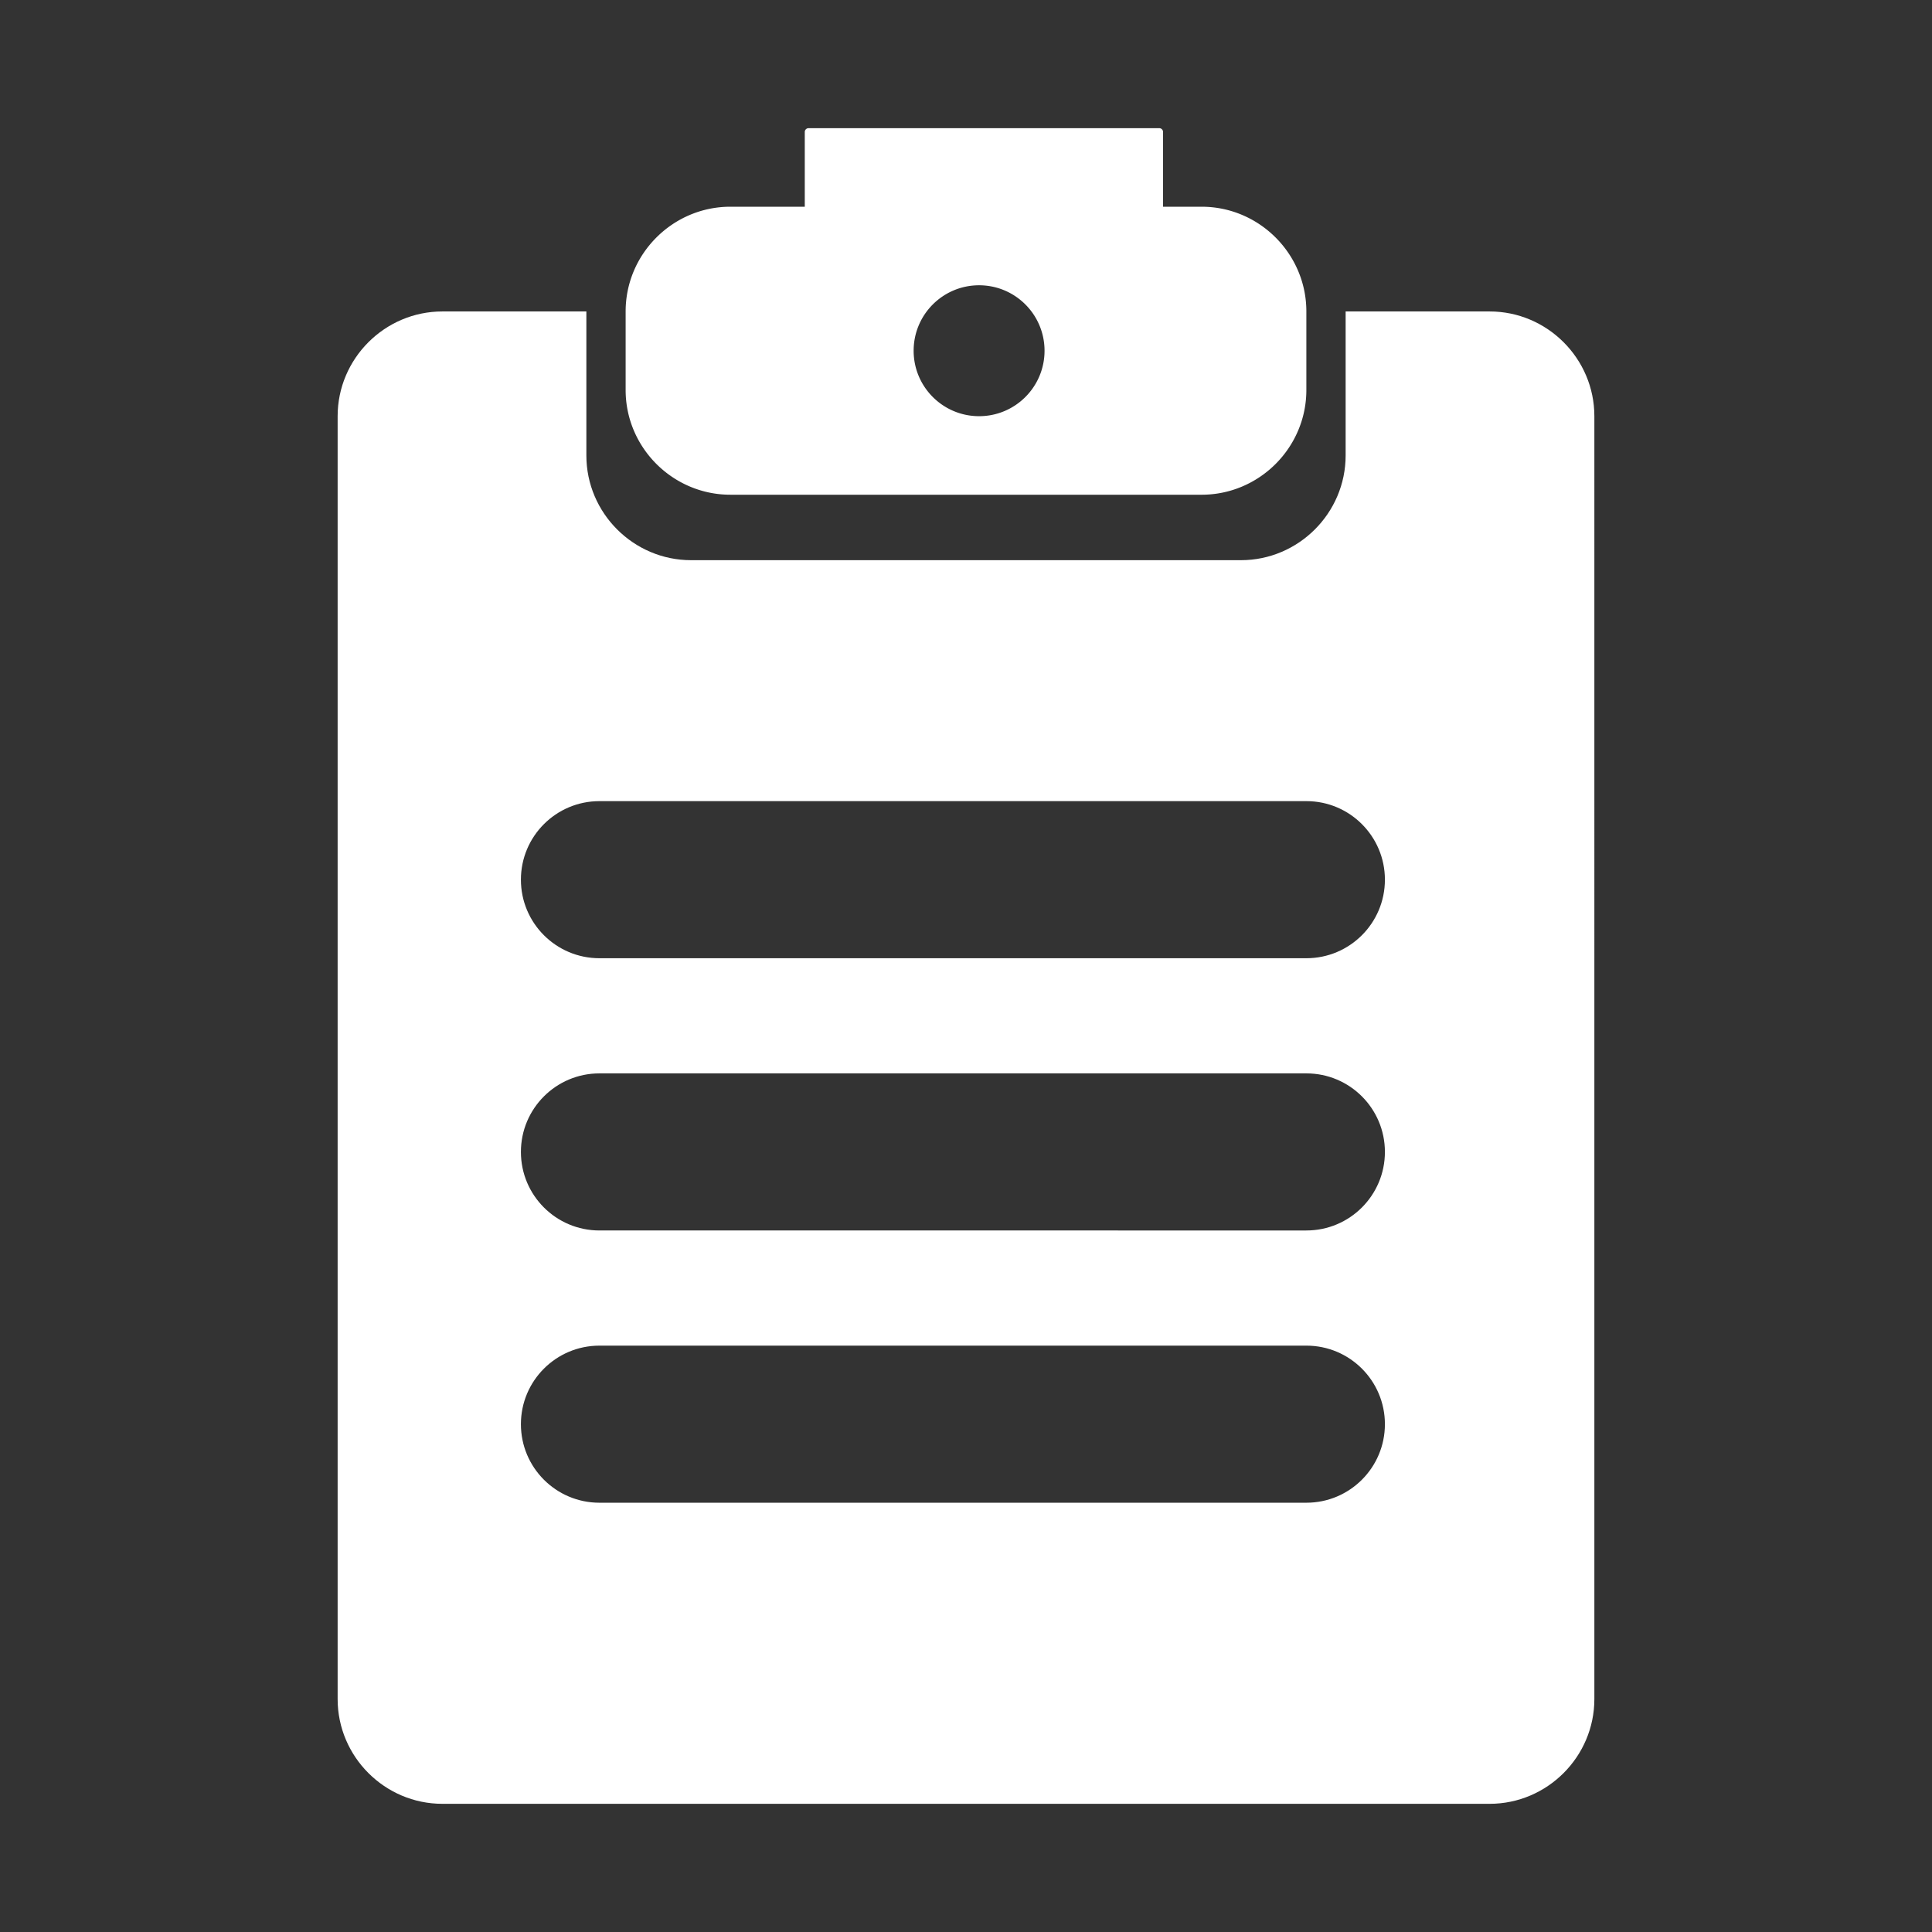
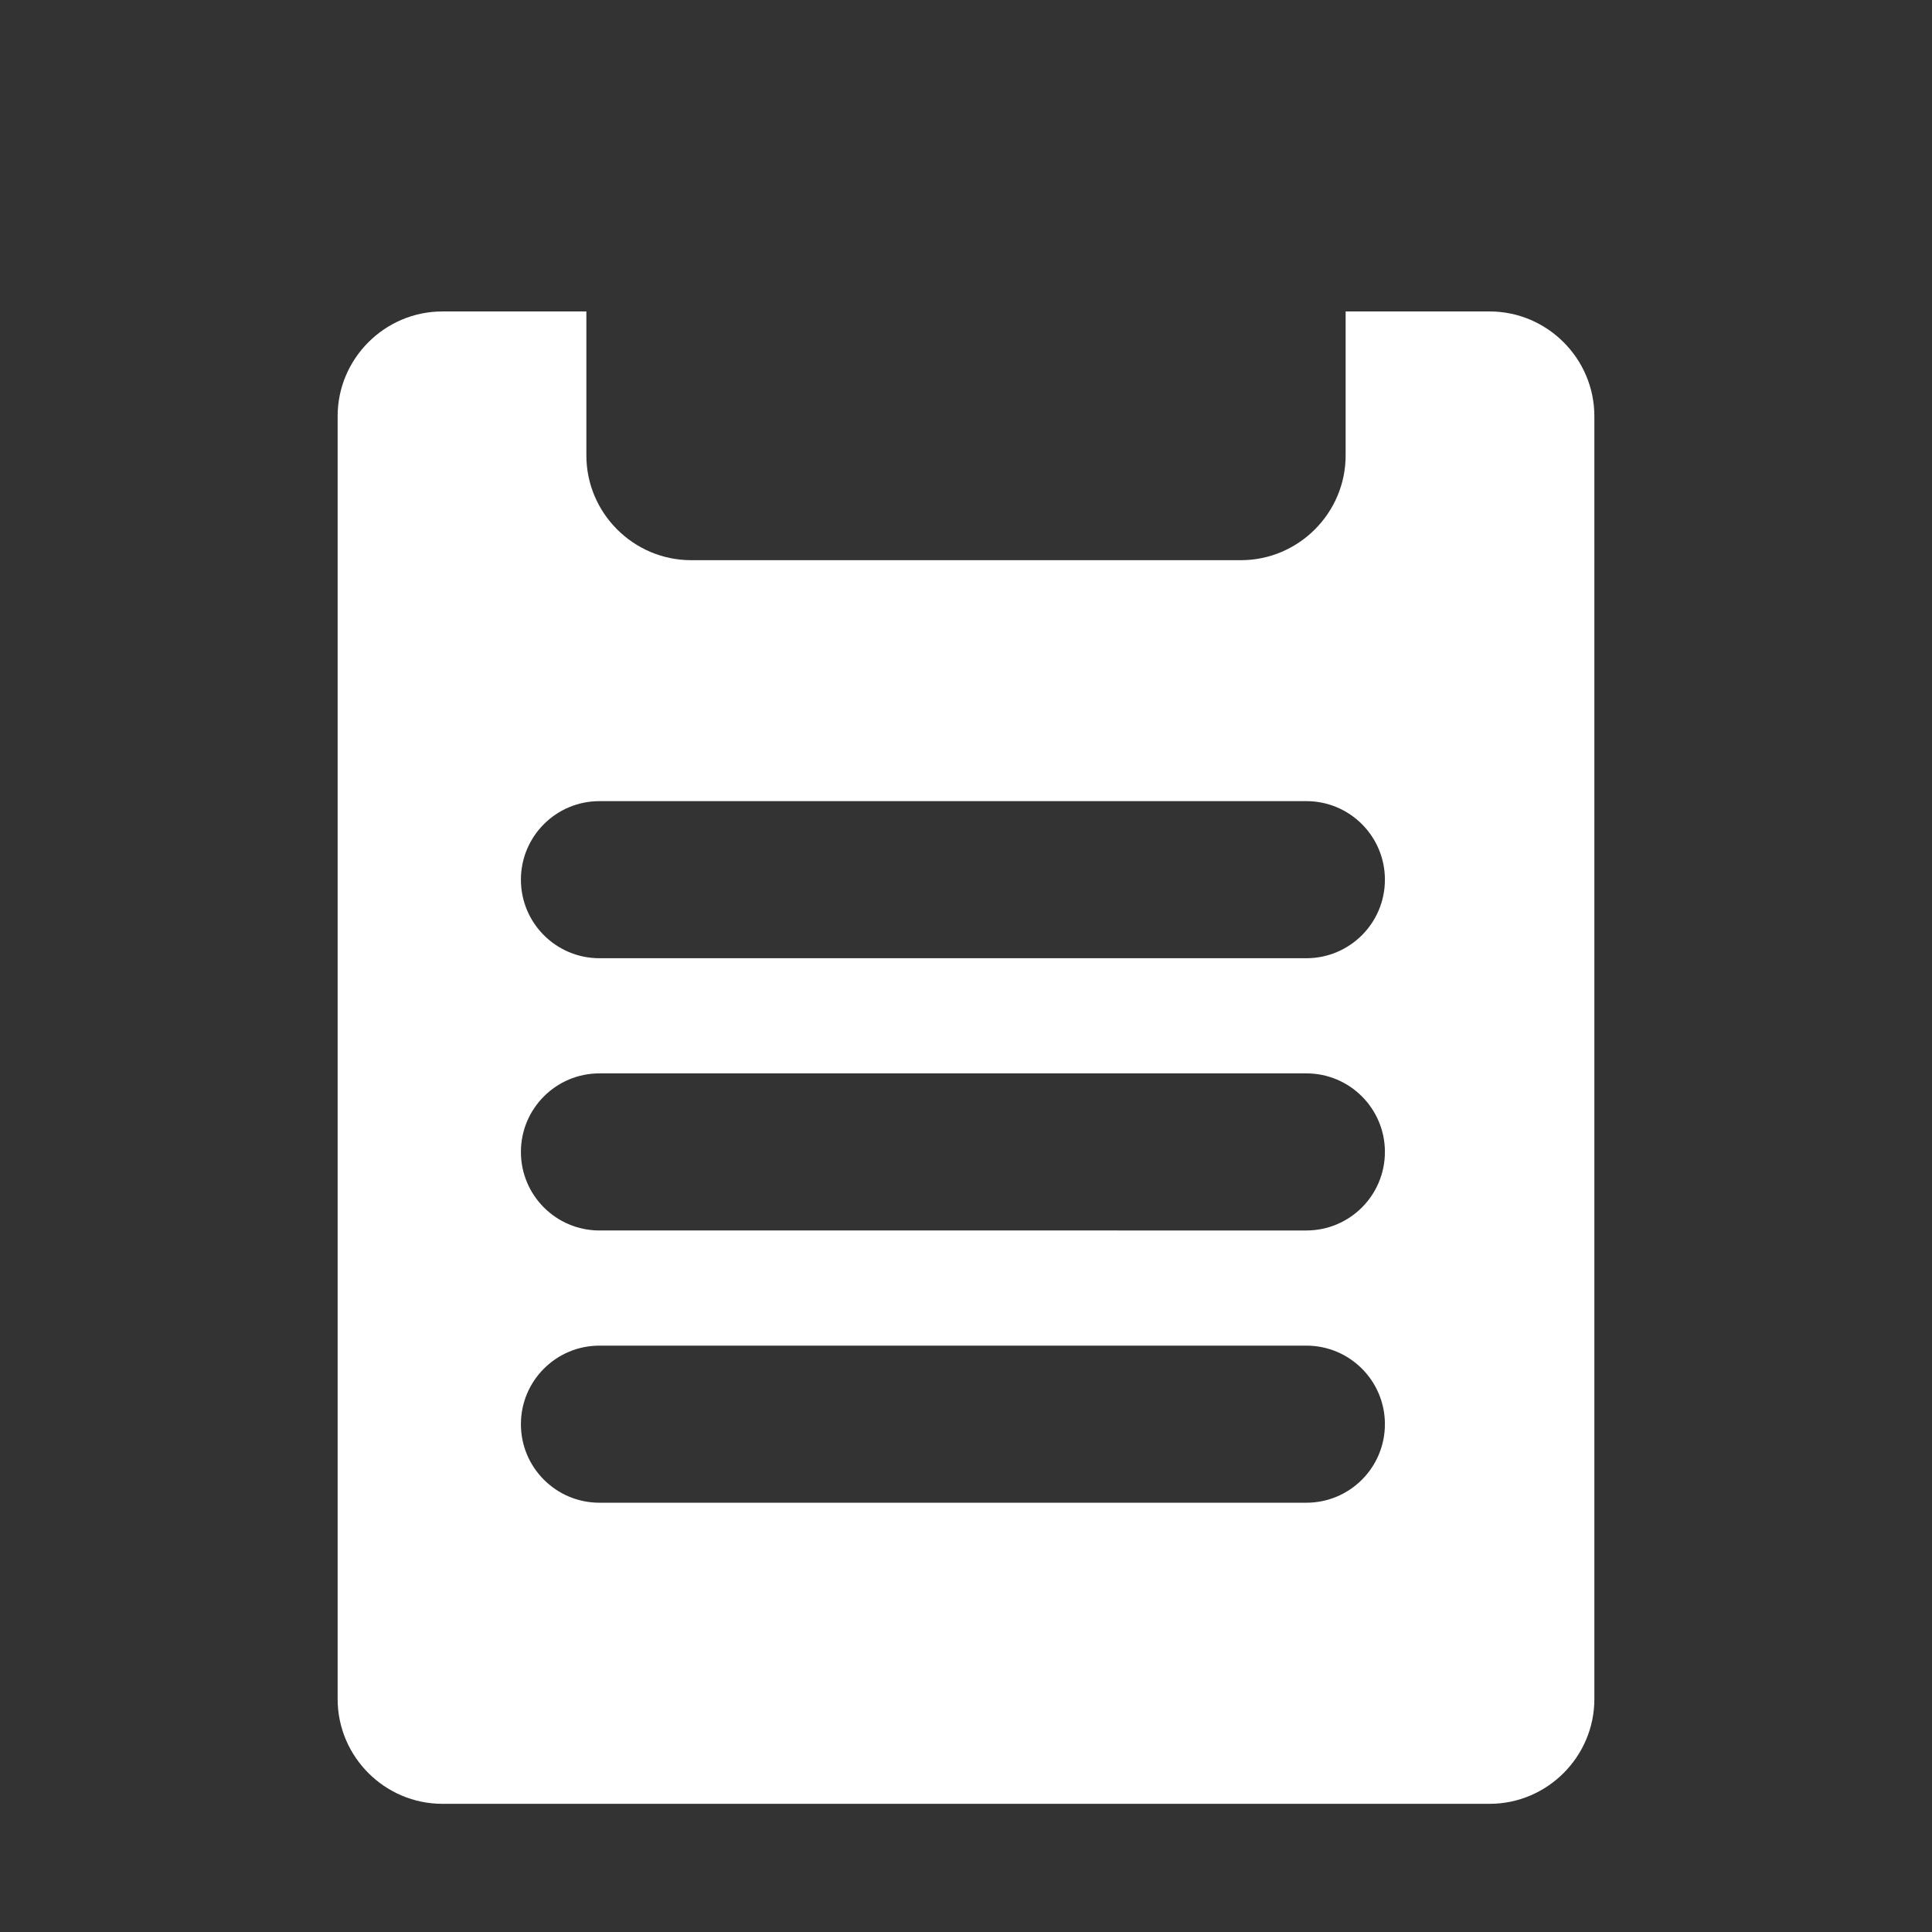
<svg xmlns="http://www.w3.org/2000/svg" class="svg-icon" style="width: 1em; height: 1em;vertical-align: middle;fill: white;overflow: hidden;" viewBox="0 0 1024 1024" version="1.1">
  <rect x="0" y="0" width="1024" height="1024" fill="#333333" stroke="none" />
-   <path d="M387.108 262.216h249.784c30.528 0 55.508-24.979 55.508-55.508v-41.631c0-30.528-24.979-55.508-55.508-55.508h-20.45V69.94a2 2 0 0 0-2-2H428.548a2 2 0 0 0-2 2v39.631h-39.44c-30.529 0-55.508 24.979-55.508 55.508v41.631c0 30.527 24.98 55.506 55.508 55.506z m131.83-41.631c-19.162 0-34.692-15.534-34.692-34.692 0-19.162 15.53-34.692 34.692-34.692s34.692 15.53 34.692 34.692c0.001 19.159-15.53 34.692-34.692 34.692z" />
  <path d="M789.538 165.078h-76.323v76.323c0 30.528-24.979 55.508-55.508 55.508H366.293c-30.528 0-55.508-24.979-55.508-55.508v-76.323h-76.323c-30.528 0-55.508 24.979-55.508 55.508v679.968c0 30.528 24.979 55.508 55.508 55.508h555.076c30.529 0 55.508-24.979 55.508-55.508V220.585c-0.001-30.528-24.98-55.507-55.508-55.507zM692.4 796.476H317.724c-22.997 0-41.631-18.633-41.631-41.631 0-22.997 18.634-41.631 41.631-41.631H692.4c22.997 0 41.631 18.633 41.631 41.631-0.001 22.998-18.634 41.631-41.631 41.631z m0-144.298H317.724c-22.997 0-41.631-18.634-41.631-41.631s18.634-41.631 41.631-41.631H692.4c22.997 0 41.631 18.634 41.631 41.631s-18.634 41.631-41.631 41.631z m0-144.298H317.724c-22.997 0-41.631-18.634-41.631-41.631s18.634-41.631 41.631-41.631H692.4c22.997 0 41.631 18.634 41.631 41.631S715.397 507.88 692.4 507.88z" />
</svg>